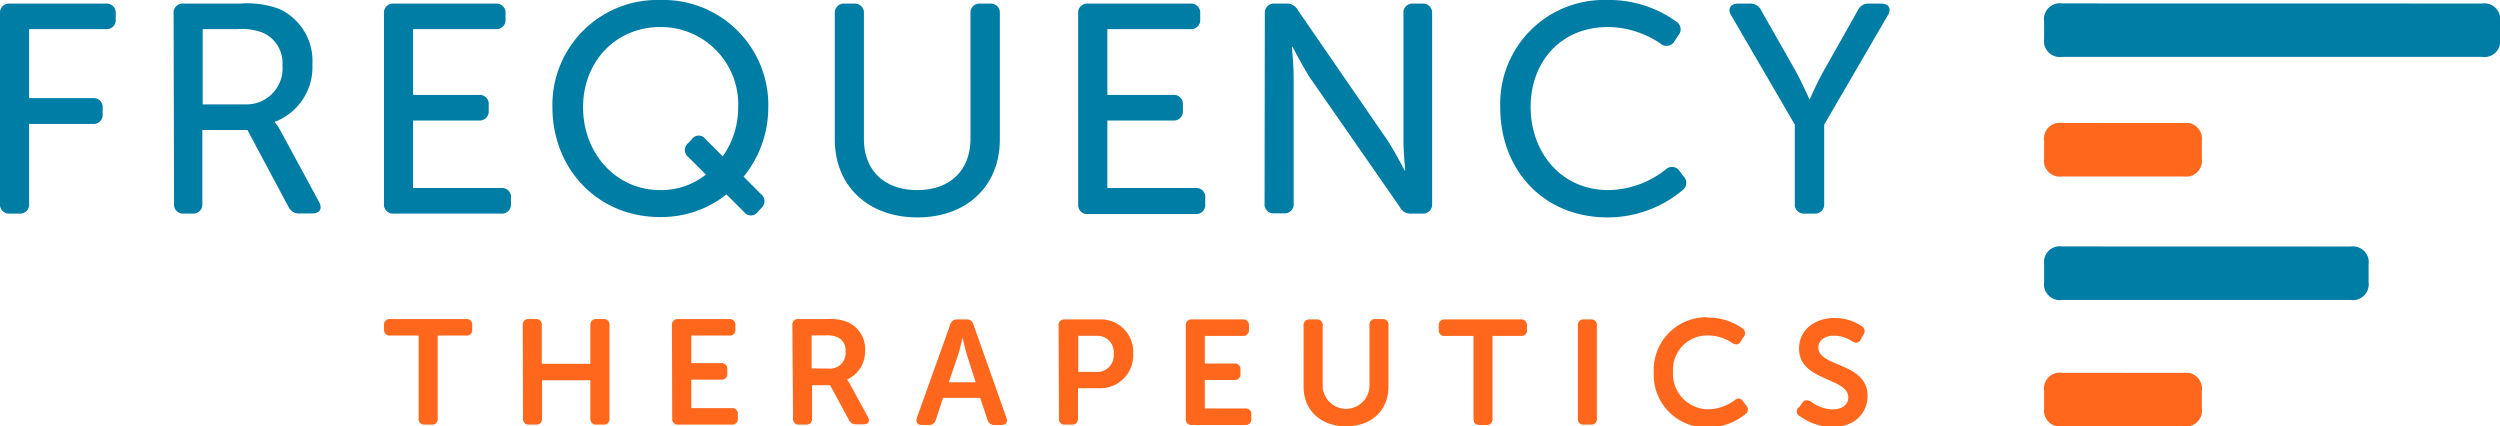
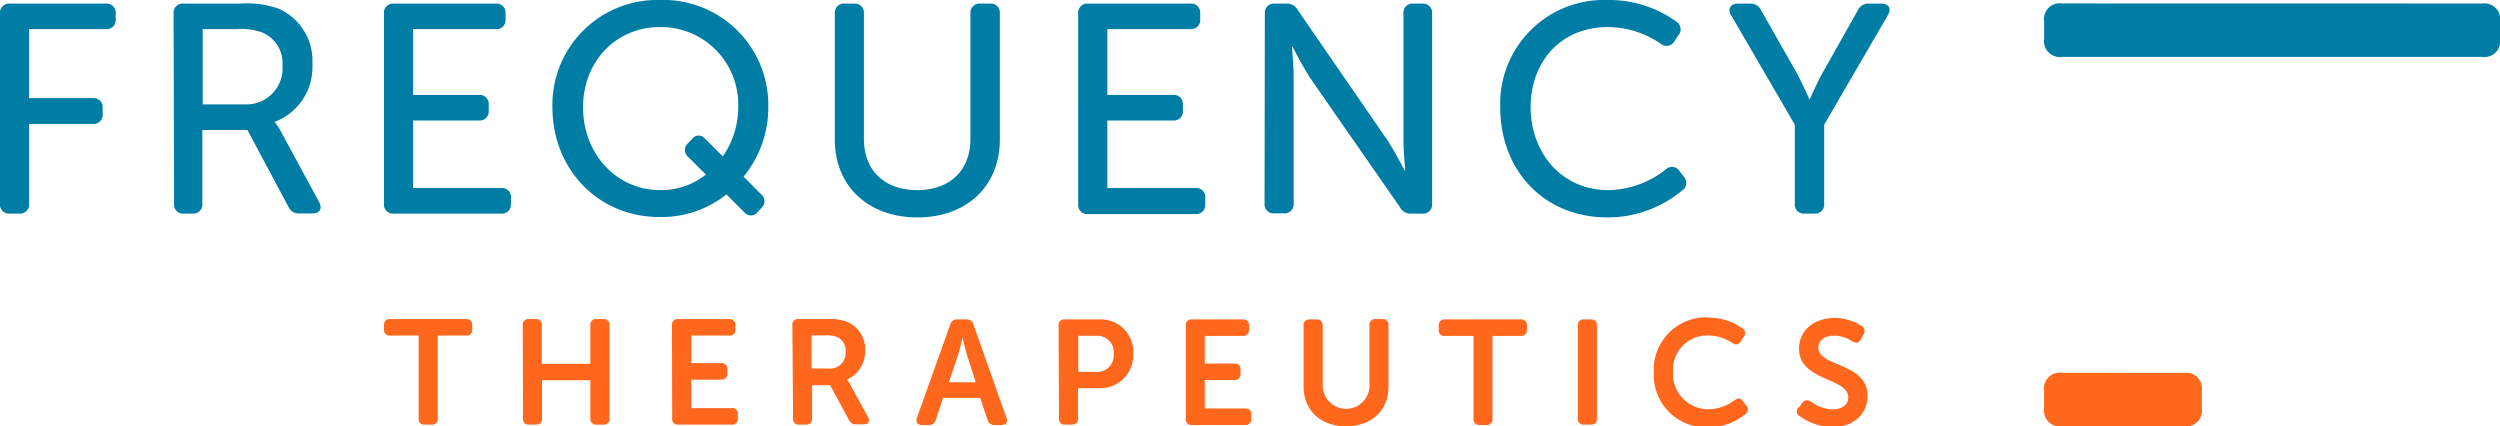
<svg xmlns="http://www.w3.org/2000/svg" viewBox="0 0 277.37 47.3">
  <path d="M0 1.48A1 1 0 011.09.4h10.66a1 1 0 011.09 1.08v.66a1 1 0 01-1.09 1.09H3.23v7.66h7.07A1 1 0 0111.39 12v.66a1 1 0 01-1.09 1.09H3.23v8.88a1 1 0 01-1.08 1.07H1.09A1 1 0 010 22.61zm19.26 0A1 1 0 0120.35.4h6.27A10.22 10.22 0 0131 1a6.33 6.33 0 013.66 6.11 6.49 6.49 0 01-4.16 6.4v.07a5.8 5.8 0 01.69 1.05l4.2 7.76c.42.76.09 1.29-.73 1.29h-1.34a1.28 1.28 0 01-1.32-.74l-4.55-8.52h-5v8.19a1 1 0 01-1.05 1.09h-1a1 1 0 01-1.09-1.09zm7.92 10.1a4 4 0 004.16-4.32 3.68 3.68 0 00-2.18-3.63 6.52 6.52 0 00-2.77-.4h-3.9v8.35zM42.6 1.48A1 1 0 0143.69.4H55a1 1 0 011.09 1.08v.66A1 1 0 0155 3.23h-9.17v7.3h7.3a1 1 0 011.09 1.09v.66a1 1 0 01-1.09 1.09h-7.3v7.49h9.77A1 1 0 0156.69 22v.66a1 1 0 01-1.09 1.04H43.69a1 1 0 01-1.09-1.09zM73.24 0a11.65 11.65 0 0112 11.91 12.13 12.13 0 01-2.74 7.69l1.91 1.92a1 1 0 01.1 1.52l-.43.46a.93.93 0 01-1.48.07l-2-2a11.61 11.61 0 01-7.39 2.51c-6.93 0-11.92-5.38-11.92-12.18A11.64 11.64 0 0173.24 0zm0 21.09a8 8 0 005.08-1.72l-1.95-1.94a1 1 0 01-.06-1.52l.43-.43a.9.9 0 011.45-.13l2 2a9.42 9.42 0 001.71-5.45A8.58 8.58 0 0073.24 3c-4.89 0-8.55 3.8-8.55 8.91s3.66 9.18 8.55 9.18zM92.62 1.48A1 1 0 0193.71.4h1.08a1 1 0 011.06 1.08v13.93c0 3.57 2.34 5.68 5.91 5.68s5.91-2.11 5.91-5.71V1.48A1 1 0 01108.75.4h1.09a1 1 0 011.09 1.08v14c0 5.18-3.69 8.64-9.14 8.64s-9.17-3.46-9.17-8.64zm27 0A1 1 0 01120.71.4h11.36a1 1 0 011.09 1.08v.66a1 1 0 01-1.09 1.09h-9.21v7.3h7.29a1 1 0 011.09 1.09v.66a1 1 0 01-1.09 1.09h-7.29v7.49h9.77a1 1 0 011.09 1.14v.66a1 1 0 01-1.09 1.09h-11.92a1 1 0 01-1.09-1.09zm20.71 0A1 1 0 01141.42.4h1.25a1.35 1.35 0 011.32.72l9.93 14.42c.83 1.26 1.92 3.37 1.92 3.37h.07s-.2-2.08-.2-3.37V1.48A1 1 0 01156.8.4h1a1 1 0 011.09 1.08v21.13a1 1 0 01-1.09 1.09h-1.2a1.32 1.32 0 01-1.29-.73l-10-14.39c-.82-1.29-1.91-3.4-1.91-3.4h-.07s.2 2.08.2 3.4v14a1 1 0 01-1.09 1.09h-1.05a1 1 0 01-1.09-1.09zM178.3 0a12.75 12.75 0 017.7 2.41 1 1 0 01.2 1.52l-.43.66a1 1 0 01-1.52.26A10.47 10.47 0 00178.43 3c-5.41 0-8.61 4-8.61 8.88s3.26 9.21 8.64 9.21a10.46 10.46 0 006.34-2.28 1 1 0 011.52.13l.49.66a1 1 0 01-.16 1.52 12.92 12.92 0 01-8.29 3c-7.19 0-11.91-5.34-11.91-12.18A11.51 11.51 0 01178.3 0zm20.83 13.83l-7.07-12.15C191.63 1 192 .4 192.82.4h1.32a1.28 1.28 0 011.26.75l3.92 6.9c.7 1.32 1.42 2.94 1.42 2.94h.07s.69-1.62 1.42-2.94l3.89-6.9a1.28 1.28 0 011.26-.75h1.32c.86 0 1.19.56.76 1.28l-7.07 12.15v8.78a1 1 0 01-1.09 1.09h-1.08a1 1 0 01-1.09-1.09z" fill="#007da5" />
  <path d="M46.45 37.23H43.3a.61.61 0 01-.69-.68v-.46a.61.61 0 01.69-.69h8.41a.61.61 0 01.68.69v.46a.6.6 0 01-.68.68h-3.15v9.18a.61.61 0 01-.69.7h-.74a.61.61 0 01-.68-.7zM58 36.09a.61.61 0 01.68-.69h.76a.61.61 0 01.67.69v4.27h5.39v-4.27a.62.62 0 01.7-.69h.74a.61.61 0 01.68.69v10.32a.61.61 0 01-.68.7h-.74a.62.62 0 01-.7-.7v-4.22h-5.36v4.22c0 .47-.23.7-.67.7h-.76a.61.61 0 01-.68-.7zm16.55 0a.62.62 0 01.68-.69h5.67a.62.62 0 01.69.69v.46a.61.61 0 01-.69.68h-4.2v3.06H80a.62.62 0 01.69.68v.46a.61.61 0 01-.69.69h-3.3v3.16h4.47a.61.61 0 01.69.67v.46a.62.62 0 01-.69.7h-5.91a.61.61 0 01-.68-.7zm13.36 0a.61.61 0 01.68-.69h3.17a5.24 5.24 0 012.22.31 3.26 3.26 0 012 3.2 3.4 3.4 0 01-2 3.2 4 4 0 01.38.61l1.93 3.53c.28.48.06.83-.48.83H95a.84.84 0 01-.81-.48l-2.09-3.86h-2v3.67c0 .47-.23.7-.67.7h-.76a.61.61 0 01-.68-.7zm4 4.8a1.72 1.72 0 001.9-1.89 1.59 1.59 0 00-.92-1.6 3 3 0 00-1.27-.19h-1.57v3.66zM105.43 36a.75.75 0 01.78-.56h1.05a.74.74 0 01.74.56l3.66 10.35c.17.48 0 .8-.56.8h-.76a.74.74 0 01-.77-.56l-.83-2.45h-4.11l-.8 2.43a.75.75 0 01-.78.58h-.76c-.51 0-.72-.32-.56-.8zm2.82 6.41l-1-3.13c-.19-.66-.46-1.82-.46-1.82s-.26 1.16-.46 1.82l-1.06 3.13zm9.2-6.28a.61.61 0 01.68-.69H122a3.58 3.58 0 013.72 3.81 3.63 3.63 0 01-3.72 3.82h-2.4v3.34c0 .47-.23.7-.67.7h-.76a.61.61 0 01-.68-.7zm4.11 5.13a1.83 1.83 0 002-2 1.81 1.81 0 00-1.93-2h-2v4zm10-5.13a.61.61 0 01.68-.69h5.64a.62.62 0 01.69.69v.46a.62.62 0 01-.69.68h-4.21v3.06h3.27a.62.62 0 01.69.68v.46a.62.62 0 01-.69.69h-3.27v3.16h4.47a.61.61 0 01.69.67v.46a.62.62 0 01-.69.7h-5.9a.61.61 0 01-.68-.7zm13.07 0a.62.62 0 01.68-.69h.74a.62.62 0 01.7.69v6.79a2.6 2.6 0 005.19 0v-6.83a.61.61 0 01.68-.69h.76a.61.61 0 01.67.69v6.81c0 2.62-1.88 4.4-4.7 4.4s-4.72-1.78-4.72-4.4zm18.85 1.14h-3.15a.61.61 0 01-.7-.68v-.46a.62.62 0 01.7-.69h8.41a.61.61 0 01.67.69v.46a.6.6 0 01-.67.68h-3.15v9.18a.62.62 0 01-.7.7h-.74c-.44 0-.67-.23-.67-.7zm11.58-1.14a.61.61 0 01.68-.69h.75a.61.61 0 01.68.69v10.28a.61.61 0 01-.68.7h-.75a.61.61 0 01-.68-.7zm14.41-.89a6.47 6.47 0 013.82 1.17.64.64 0 01.14 1l-.3.47c-.23.38-.54.42-.94.17a4.88 4.88 0 00-2.64-.83 3.79 3.79 0 00-3.93 4 3.93 3.93 0 003.95 4.19 5 5 0 002.87-1c.36-.27.69-.27.95.11l.33.45a.62.62 0 01-.1 1 6.55 6.55 0 01-4.14 1.45 5.83 5.83 0 01-6-6.1 5.84 5.84 0 015.99-6.12zm10.11 10l.36-.53c.27-.36.55-.38 1-.15a4.06 4.06 0 002.37.86c1.09 0 1.75-.54 1.75-1.33 0-2.23-5.46-1.77-5.46-5.41 0-2.07 1.72-3.4 3.94-3.4a5.45 5.45 0 013 .89.65.65 0 01.22.94l-.3.54c-.25.48-.59.42-.94.23a3.84 3.84 0 00-2-.64c-1.09 0-1.78.53-1.78 1.32 0 2.19 5.46 1.63 5.46 5.36 0 1.9-1.42 3.46-3.88 3.46a6.23 6.23 0 01-3.59-1.18.61.61 0 01-.15-1.04z" fill="#ff671d" />
  <path d="M275.38.39a1.76 1.76 0 012 2v1.92a1.75 1.75 0 01-2 2h-46.59a1.76 1.76 0 01-2-2V2.38a1.76 1.76 0 012-2z" fill="#007da5" />
-   <path d="M242.29 13.65a1.76 1.76 0 012 2v1.93a1.76 1.76 0 01-2 2h-13.5a1.76 1.76 0 01-2-2v-1.94a1.76 1.76 0 012-2z" fill="#ff671d" />
-   <path d="M260.79 27.35a1.76 1.76 0 012 2v1.93a1.76 1.76 0 01-2 2h-32a1.76 1.76 0 01-2-2v-1.94a1.76 1.76 0 012-2z" fill="#007da5" />
  <path d="M242.29 41.37a1.76 1.76 0 012 2v1.93a1.76 1.76 0 01-2 2h-13.5a1.76 1.76 0 01-2-2v-1.94a1.76 1.76 0 012-2z" fill="#ff671d" />
</svg>